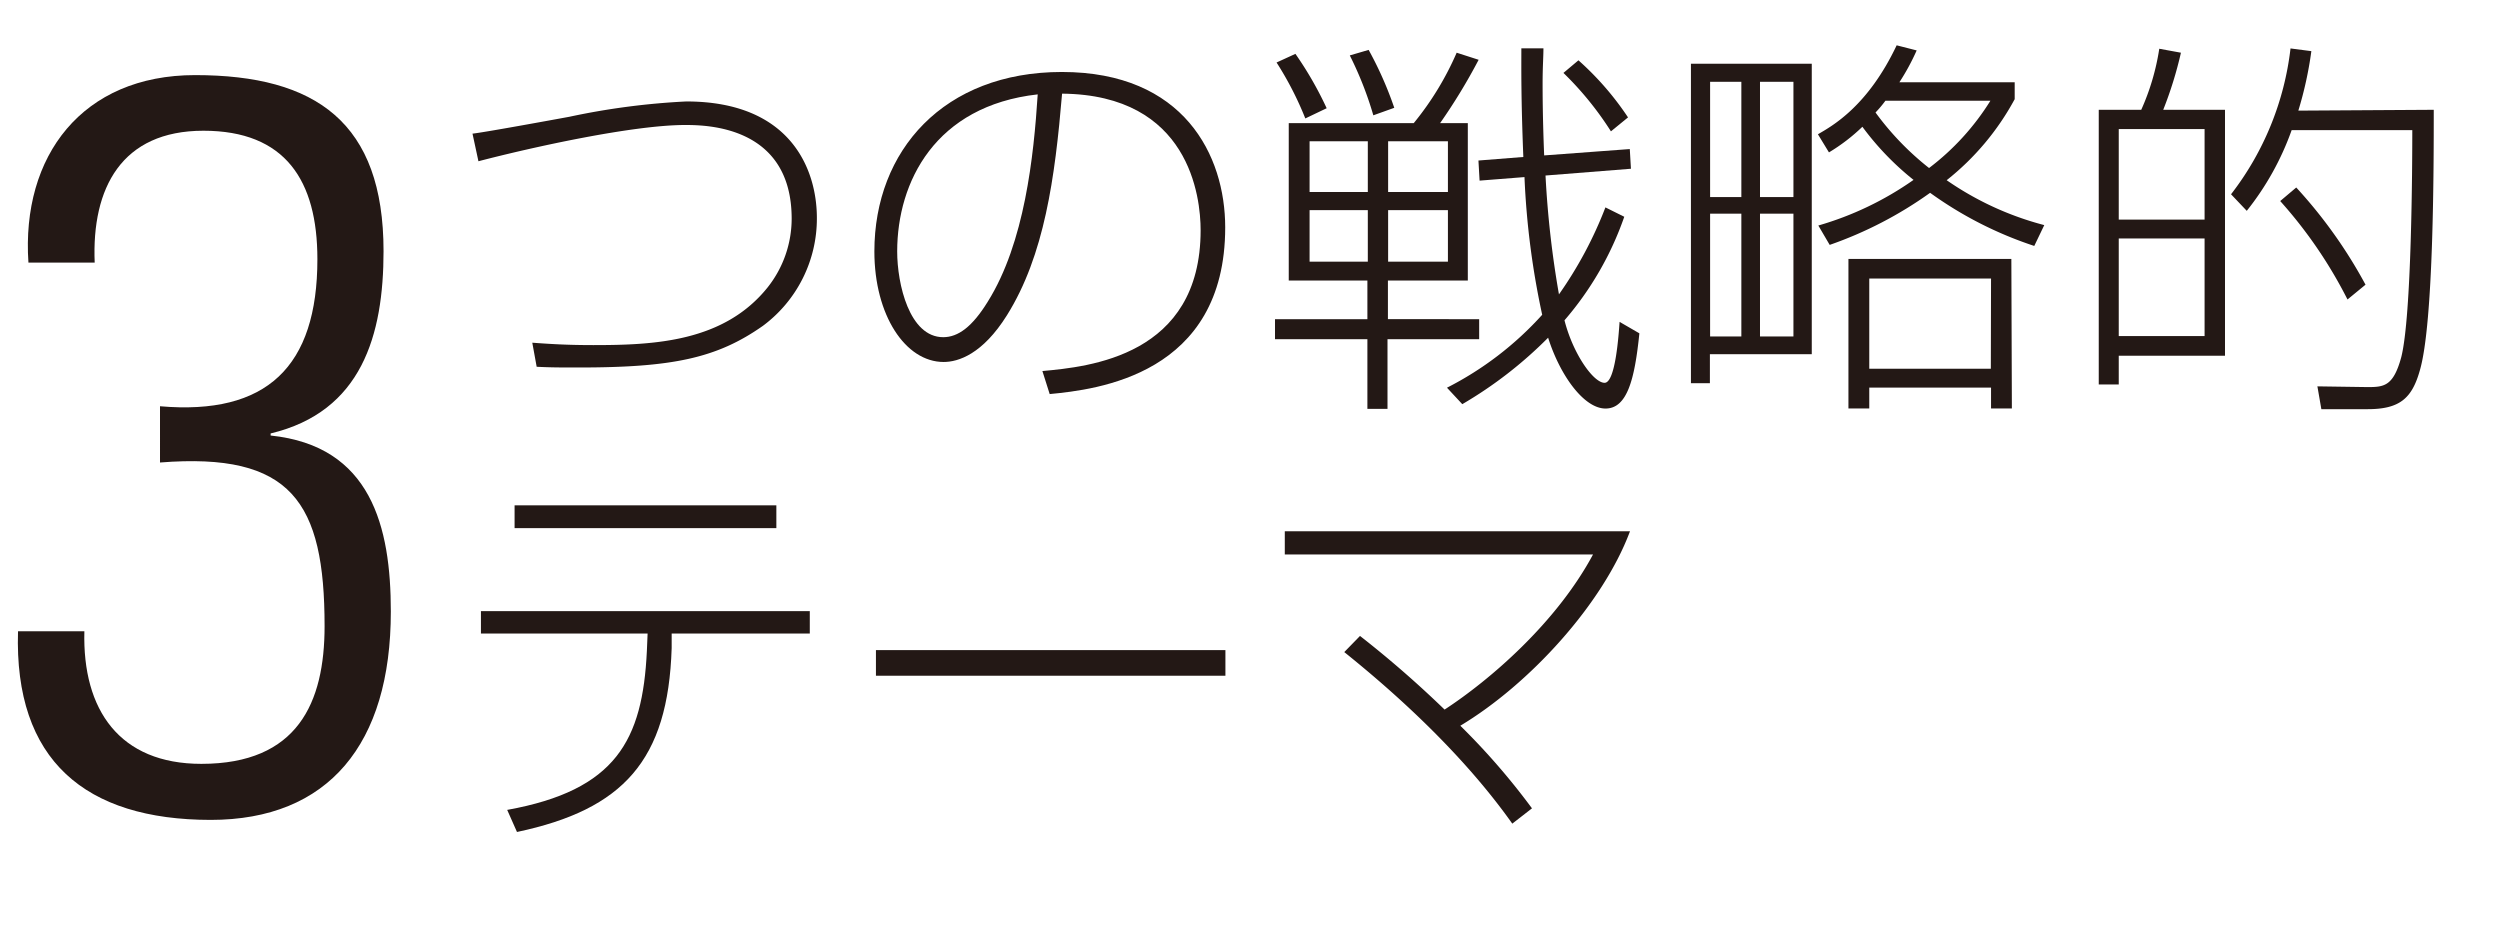
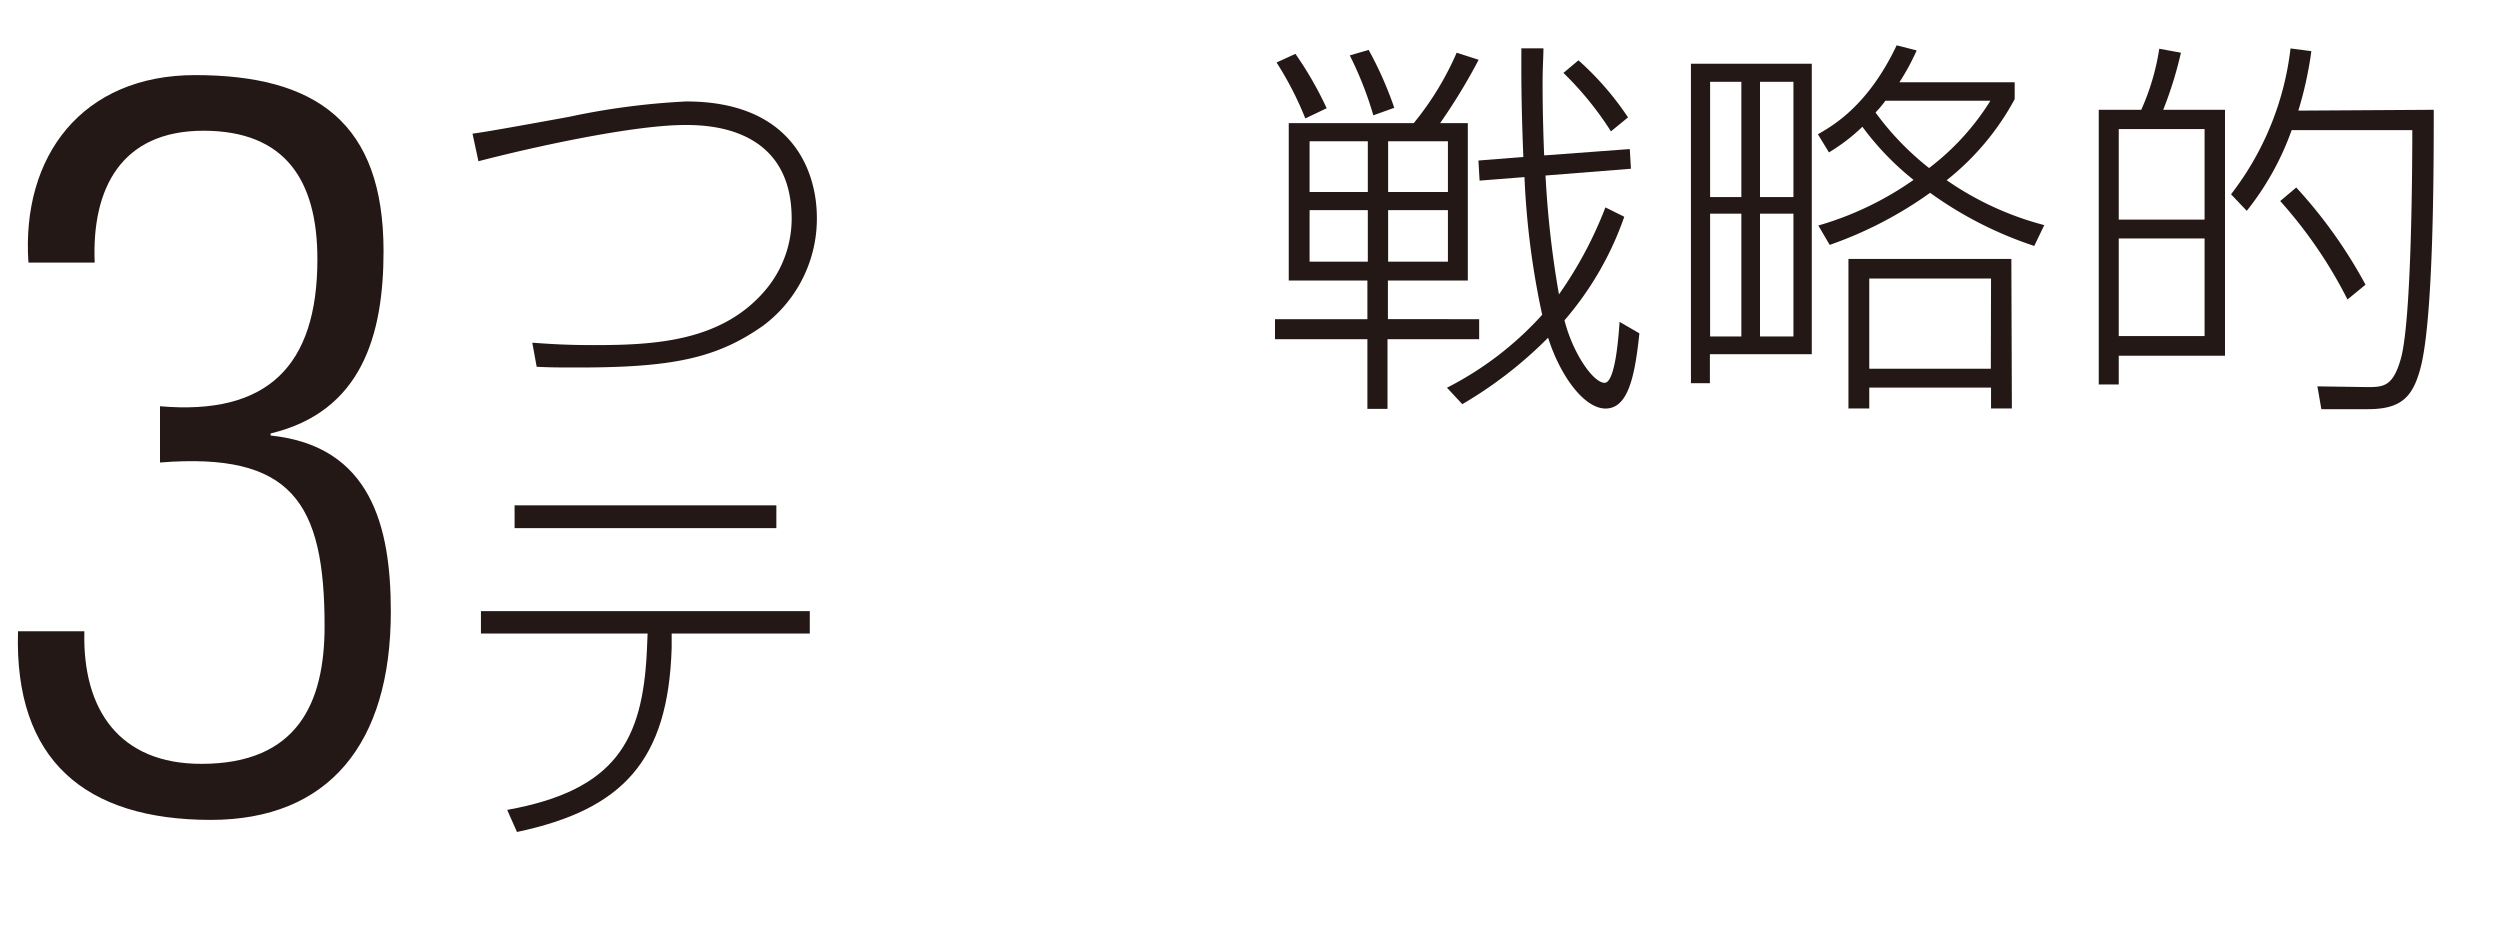
<svg xmlns="http://www.w3.org/2000/svg" width="240" height="90" viewBox="0 0 240 90">
  <defs>
    <style>.cls-1{fill:#fff;}.cls-2{fill:#231815;}</style>
  </defs>
  <g id="レイヤー_1" data-name="レイヤー 1">
-     <rect class="cls-1" width="240" height="90" />
-   </g>
+     </g>
  <g id="copy">
    <path class="cls-2" d="M51.1,32.9c1.67.12,3.29.23,5.86.23,5.86,0,12.54-.3,16.74-5.55A10.63,10.63,0,0,0,76,21c0-8.91-8.16-9-10.23-9-5,0-14.63,2.12-19.84,3.48l-.57-2.65c1.06-.11,7.67-1.32,9.3-1.62A69.64,69.64,0,0,1,65.88,9.74c10.05,0,12.54,6.54,12.54,11.19a12.82,12.82,0,0,1-5.18,10.35c-4.45,3.13-8.72,4-17.72,4-1.62,0-2.64,0-4-.07Z" />
-     <path class="cls-2" d="M100.07,35.62c4.46-.41,15.19-1.43,15.19-13.52,0-3.18-1.06-13-13.3-13.11-.68,8.08-1.7,15.53-5.29,21.27C94.33,34,92,34.75,90.59,34.75c-3.67,0-6.65-4.49-6.65-10.61,0-9.71,6.68-17.23,18-17.23,11.71,0,15.68,8,15.68,14.92,0,14.17-12.35,15.57-16.85,16ZM86.13,24.14c0,3.13,1.17,8.23,4.42,8.23,1.43,0,2.79-1,4.27-3.4,3.55-5.66,4.42-14,4.8-19.91C89.79,10.16,86.13,17.45,86.13,24.14Z" />
    <path class="cls-2" d="M140.91,11.82V26.93h-7.67v3.71H142v1.92h-8.8v6.69h-1.93V32.56h-8.87V30.64h8.87V26.93h-7.55V11.82h12a28.64,28.64,0,0,0,4.12-6.76l2.11.68a55.36,55.36,0,0,1-3.7,6.08Zm-15.6-.45A31.58,31.58,0,0,0,122.55,6l1.81-.83a34,34,0,0,1,3,5.22Zm6,2.19h-5.59v4.87h5.59Zm0,6.61h-5.59v4.95h5.59Zm.53-9.1a33.72,33.72,0,0,0-2.26-5.75l1.81-.53a34.88,34.88,0,0,1,2.46,5.56ZM139,13.56h-5.74v4.87H139Zm0,6.61h-5.74v4.95H139Zm17.46-5.86.11,1.89-8.2.65a94,94,0,0,0,1.29,11.41,38.36,38.36,0,0,0,4.46-8.35l1.81.9a30.57,30.57,0,0,1-5.74,9.94c.83,3.25,2.79,6,3.85,6s1.36-4.76,1.44-5.85L157.38,32c-.45,4.42-1.17,7.22-3.25,7.22s-4.38-3.21-5.51-6.8a40,40,0,0,1-8.24,6.38l-1.47-1.58a31.62,31.62,0,0,0,9.14-7A77.61,77.61,0,0,1,146.35,17l-4.31.34-.11-1.93,4.31-.34c-.23-5.74-.19-8.58-.19-10.43h2.12c0,.79-.08,1.81-.08,3.36,0,.72,0,3.29.15,6.92Zm-1.81-1.7A30.91,30.91,0,0,0,150.09,7l1.44-1.21a28.14,28.14,0,0,1,4.76,5.48Z" />
    <path class="cls-2" d="M173.93,6.12V34h-9.78v2.79h-1.82V6.12Zm-6.76,1.73h-3V18.92h3Zm0,12.66h-3V32.3h3Zm5-12.66h-3.21V18.92h3.21Zm0,12.66h-3.21V32.3h3.21Zm23.12,3.1a36.59,36.59,0,0,1-10-5.1,38,38,0,0,1-9.64,5l-1.09-1.86a30.64,30.64,0,0,0,9.14-4.38,26.93,26.93,0,0,1-4.91-5.1,17.89,17.89,0,0,1-3.21,2.46l-1.06-1.74c1.44-.83,4.8-2.72,7.56-8.54l1.92.49a21.59,21.59,0,0,1-1.66,3.06h11.07V9.52a25.15,25.15,0,0,1-6.53,7.78,29.48,29.48,0,0,0,9.37,4.31Zm-2.15,15.6h-2v-2H179.45v2h-2V24.86h15.64Zm-2-12.47H179.45V35.4h11.67ZM181,9.67a11.16,11.16,0,0,1-.95,1.13,27.11,27.11,0,0,0,5.14,5.33,24,24,0,0,0,5.89-6.46Z" />
    <path class="cls-2" d="M205.56,10.54a22.6,22.6,0,0,0,1.73-5.86l2.08.38a37.31,37.31,0,0,1-1.7,5.48h5.93V34.15H203.4v2.76h-1.92V10.54Zm6.08,1.85H203.4v8.69h8.24Zm0,10.5H203.4v9.37h8.24Zm22-12.35c0,5.36,0,20.44-1.33,25-.75,2.68-1.92,3.74-5,3.74h-4.46l-.38-2.19,4.8.07c1.59,0,2.49-.07,3.25-2.87,1-3.93,1.06-18.4,1.06-21.8H220a26.79,26.79,0,0,1-4.31,7.75l-1.51-1.59a28.16,28.16,0,0,0,5.71-14l2,.26a35.73,35.73,0,0,1-1.25,5.71Zm-8.28,18.21a43.67,43.67,0,0,0-6.46-9.45L220.44,18a46,46,0,0,1,6.65,9.33Z" />
-     <path class="cls-2" d="M77.74,58.67v2.15H64.48l0,1.4C64.14,73,59.83,77.71,49.63,79.87l-.94-2.12c10.46-1.89,13-6.69,13.41-15.26l.07-1.67h-16V58.67ZM74.53,48.51V50.7H49.4V48.51Z" />
-     <path class="cls-2" d="M117.64,62.41v2.46H84.09V62.41Z" />
-     <path class="cls-2" d="M145.18,79.07c-5.06-7.14-11.9-13.07-16.13-16.47l1.51-1.55a101.43,101.43,0,0,1,8.12,7.07c4.35-2.84,10.73-8.32,14.25-14.89H123.34V51h33.14c-2.61,7-9.67,14.7-16.29,18.67a66.69,66.69,0,0,1,6.88,7.93Z" />
+     <path class="cls-2" d="M77.74,58.67v2.15H64.48l0,1.4C64.14,73,59.83,77.71,49.63,79.87l-.94-2.12c10.46-1.89,13-6.69,13.41-15.26l.07-1.67h-16V58.67M74.53,48.51V50.7H49.4V48.51Z" />
    <path class="cls-2" d="M15.36,39c10.24.89,15.11-3.78,15.11-14.12,0-7.56-3.08-12.33-10.94-12.33S8.79,18.05,9.09,25.21H2.73c-.7-10.24,5.17-18,16-18,11.63,0,18.09,4.57,18.09,16.9,0,8.06-2.09,15.41-10.84,17.5v.2c9.65,1,11.54,8.75,11.54,16.9,0,12.73-6,20-17.3,20C8.2,78.7,1.34,73,1.73,60.6H8.1c-.2,7.56,3.38,12.73,11.23,12.73,9.25,0,11.83-5.87,11.83-13.22,0-11.94-3.18-16.71-15.8-15.71Z" />
  </g>
</svg>